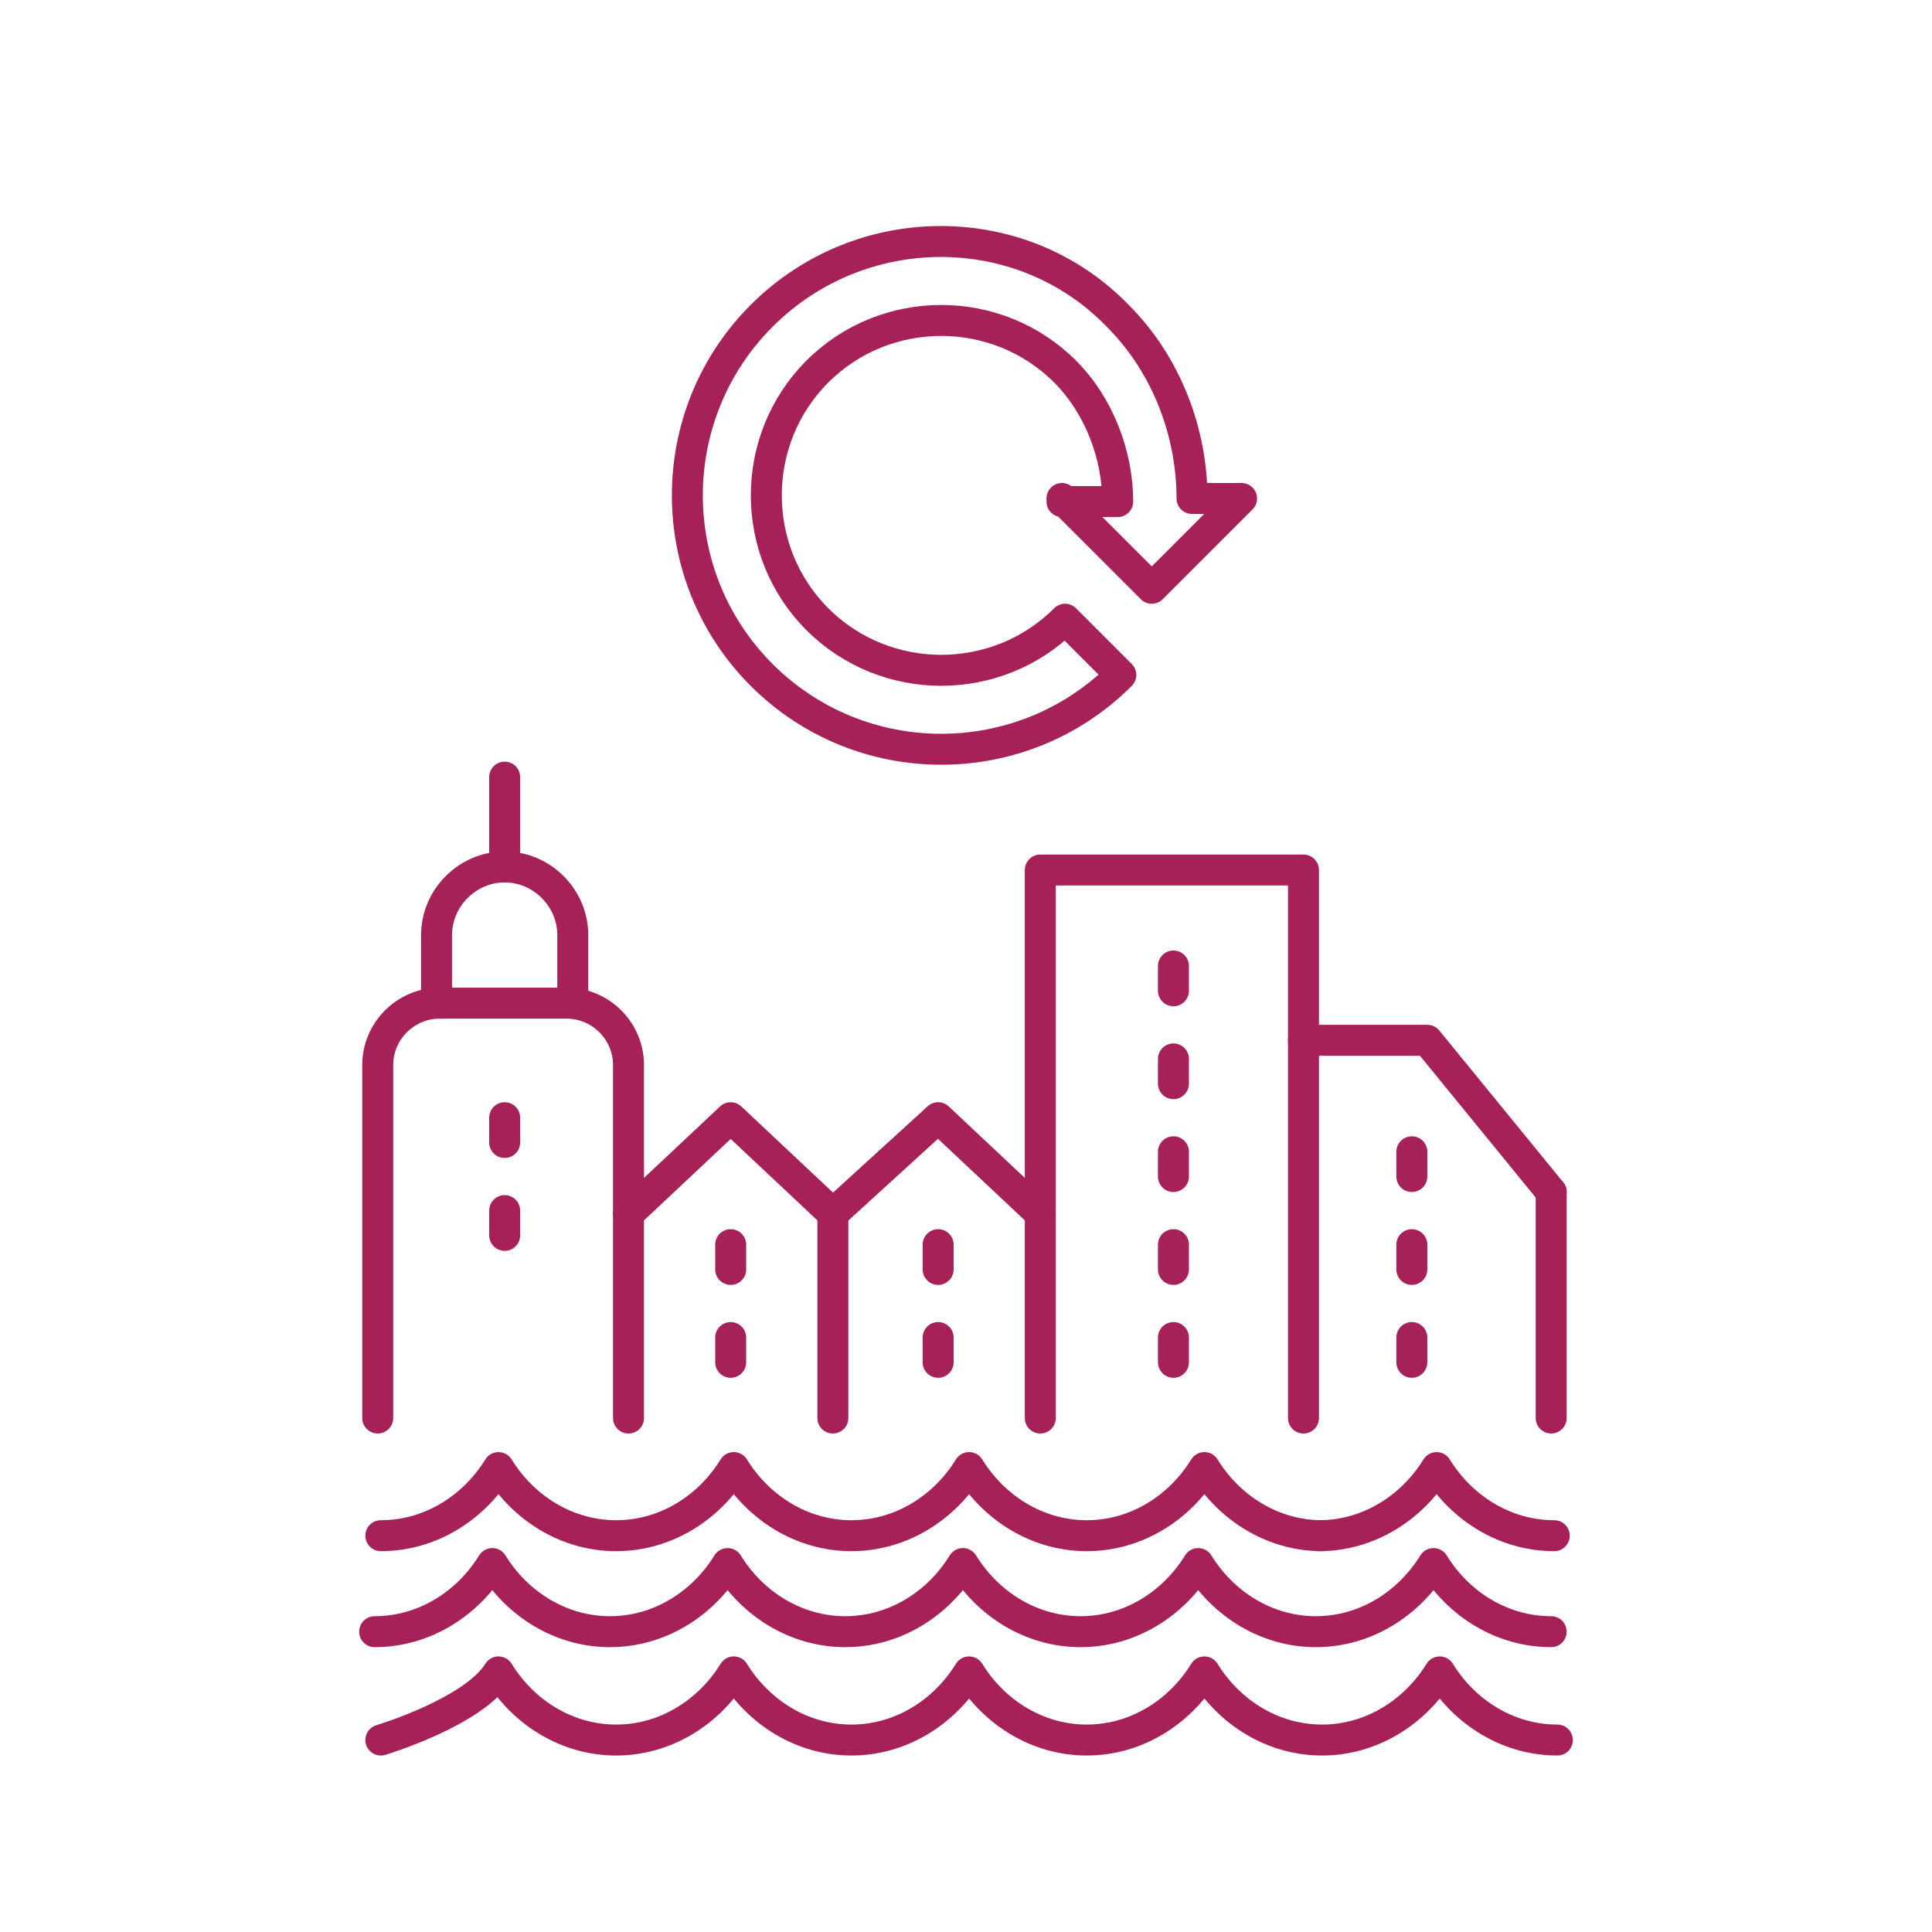
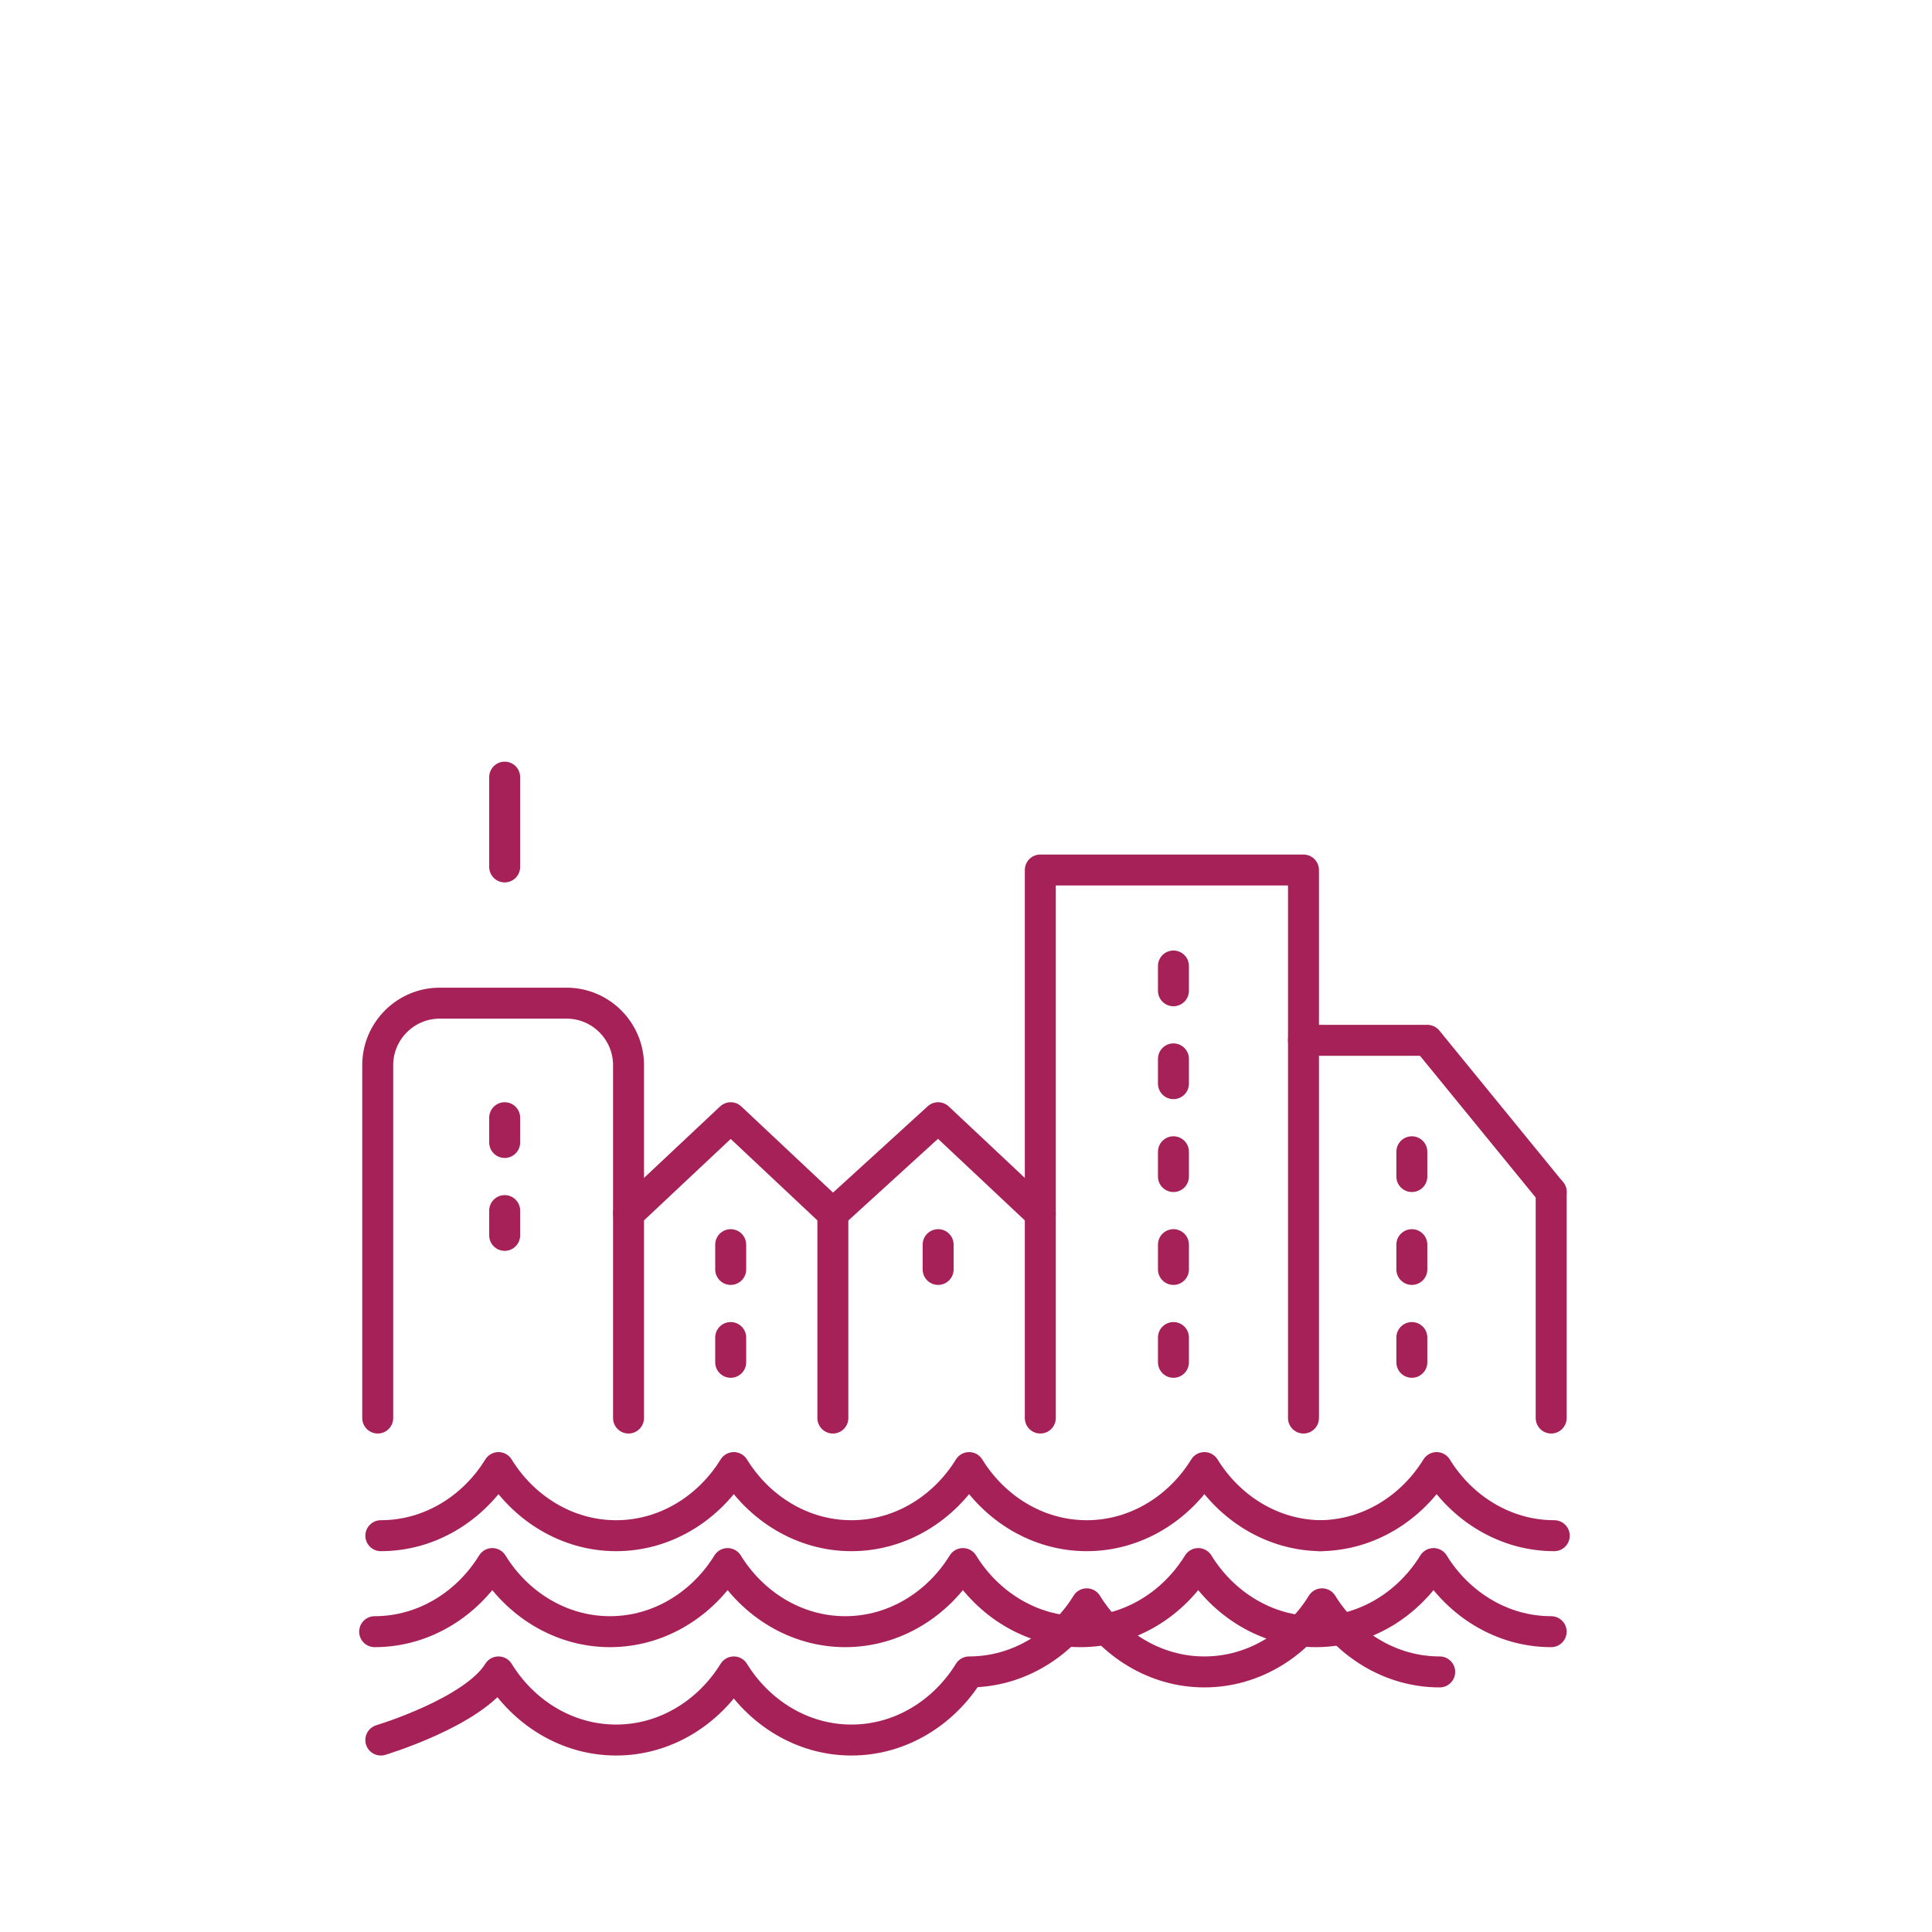
<svg xmlns="http://www.w3.org/2000/svg" version="1.1" id="Capa_1" x="0px" y="0px" width="62.4px" height="62.4px" viewBox="0 0 62.4 62.4" style="enable-background:new 0 0 62.4 62.4;" xml:space="preserve">
  <style type="text/css">
	.st0{fill:none;stroke:#A62158;stroke-linecap:round;stroke-linejoin:round;}
</style>
  <g>
    <g>
      <g>
        <g>
          <g>
            <g>
              <line class="st0" x1="50.1" y1="45.8" x2="50.1" y2="38.5" />
              <path class="st0" d="M20.3,45.8V34.4c0-1.1-0.9-2-2-2h-4.1c-1.1,0-2,0.9-2,2v11.4" />
-               <path class="st0" d="M14.1,32.4v-2.2c0-1.2,1-2.2,2.2-2.2l0,0c1.2,0,2.2,1,2.2,2.2v2.2" />
              <line class="st0" x1="16.3" y1="28" x2="16.3" y2="25.1" />
              <polyline class="st0" points="26.9,45.8 26.9,39.2 23.6,36.1 20.3,39.2       " />
              <polyline class="st0" points="33.6,39.2 30.3,36.1 26.9,39.2       " />
              <polyline class="st0" points="33.6,45.8 33.6,28.1 42.1,28.1 42.1,45.8       " />
              <polyline class="st0" points="50.1,38.5 46.1,33.6 42.1,33.6       " />
              <line class="st0" x1="16.3" y1="36.1" x2="16.3" y2="36.9" />
              <line class="st0" x1="16.3" y1="39.1" x2="16.3" y2="39.9" />
              <line class="st0" x1="37.9" y1="37.2" x2="37.9" y2="38" />
              <line class="st0" x1="37.9" y1="40.2" x2="37.9" y2="41" />
              <line class="st0" x1="37.9" y1="43.2" x2="37.9" y2="44" />
              <line class="st0" x1="23.6" y1="40.2" x2="23.6" y2="41" />
              <line class="st0" x1="23.6" y1="43.2" x2="23.6" y2="44" />
              <line class="st0" x1="30.3" y1="40.2" x2="30.3" y2="41" />
-               <line class="st0" x1="30.3" y1="43.2" x2="30.3" y2="44" />
              <line class="st0" x1="45.6" y1="40.2" x2="45.6" y2="41" />
              <line class="st0" x1="45.6" y1="37.2" x2="45.6" y2="38" />
              <line class="st0" x1="45.6" y1="43.2" x2="45.6" y2="44" />
              <line class="st0" x1="37.9" y1="31.2" x2="37.9" y2="32" />
              <line class="st0" x1="37.9" y1="34.2" x2="37.9" y2="35" />
            </g>
          </g>
        </g>
      </g>
      <g>
        <path class="st0" d="M12.3,49.6c1.6,0,3-0.9,3.8-2.2c0.8,1.3,2.2,2.2,3.8,2.2c1.6,0,3-0.9,3.8-2.2c0.8,1.3,2.2,2.2,3.8,2.2     c1.6,0,3-0.9,3.8-2.2c0.8,1.3,2.2,2.2,3.8,2.2c1.6,0,3-0.9,3.8-2.2c0.8,1.3,2.2,2.2,3.8,2.2" />
        <path class="st0" d="M42.6,49.6c1.6,0,3-0.9,3.8-2.2c0.8,1.3,2.2,2.2,3.8,2.2" />
        <path class="st0" d="M50.1,52.7c-1.6,0-3-0.9-3.8-2.2c-0.8,1.3-2.2,2.2-3.8,2.2c-1.6,0-3-0.9-3.8-2.2c-0.8,1.3-2.2,2.2-3.8,2.2     c-1.6,0-3-0.9-3.8-2.2c-0.8,1.3-2.2,2.2-3.8,2.2c-1.6,0-3-0.9-3.8-2.2c-0.8,1.3-2.2,2.2-3.8,2.2c-1.6,0-3-0.9-3.8-2.2     c-0.8,1.3-2.2,2.2-3.8,2.2" />
-         <path class="st0" d="M12.3,56.2c0,0,3-0.9,3.8-2.2c0.8,1.3,2.2,2.2,3.8,2.2c1.6,0,3-0.9,3.8-2.2c0.8,1.3,2.2,2.2,3.8,2.2     c1.6,0,3-0.9,3.8-2.2c0.8,1.3,2.2,2.2,3.8,2.2c1.6,0,3-0.9,3.8-2.2c0.8,1.3,2.2,2.2,3.8,2.2c1.6,0,3-0.9,3.8-2.2     c0.8,1.3,2.2,2.2,3.8,2.2" />
+         <path class="st0" d="M12.3,56.2c0,0,3-0.9,3.8-2.2c0.8,1.3,2.2,2.2,3.8,2.2c1.6,0,3-0.9,3.8-2.2c0.8,1.3,2.2,2.2,3.8,2.2     c1.6,0,3-0.9,3.8-2.2c1.6,0,3-0.9,3.8-2.2c0.8,1.3,2.2,2.2,3.8,2.2c1.6,0,3-0.9,3.8-2.2     c0.8,1.3,2.2,2.2,3.8,2.2" />
      </g>
    </g>
-     <path id="XMLID_172_" class="st0" d="M34.3,16.1l2.9,2.9l2.9-2.9h-1.6c0-2.1-0.8-4.3-2.4-5.9C33,7,27.8,7,24.6,10.2   c-3.2,3.2-3.2,8.4,0,11.6s8.4,3.2,11.6,0L34.4,20c-2.2,2.2-5.8,2.2-8,0c-2.2-2.2-2.2-5.8,0-8c2.2-2.2,5.8-2.2,8,0   c1.1,1.1,1.7,2.7,1.7,4.2h-0.2h0.1H34.3z" />
  </g>
</svg>